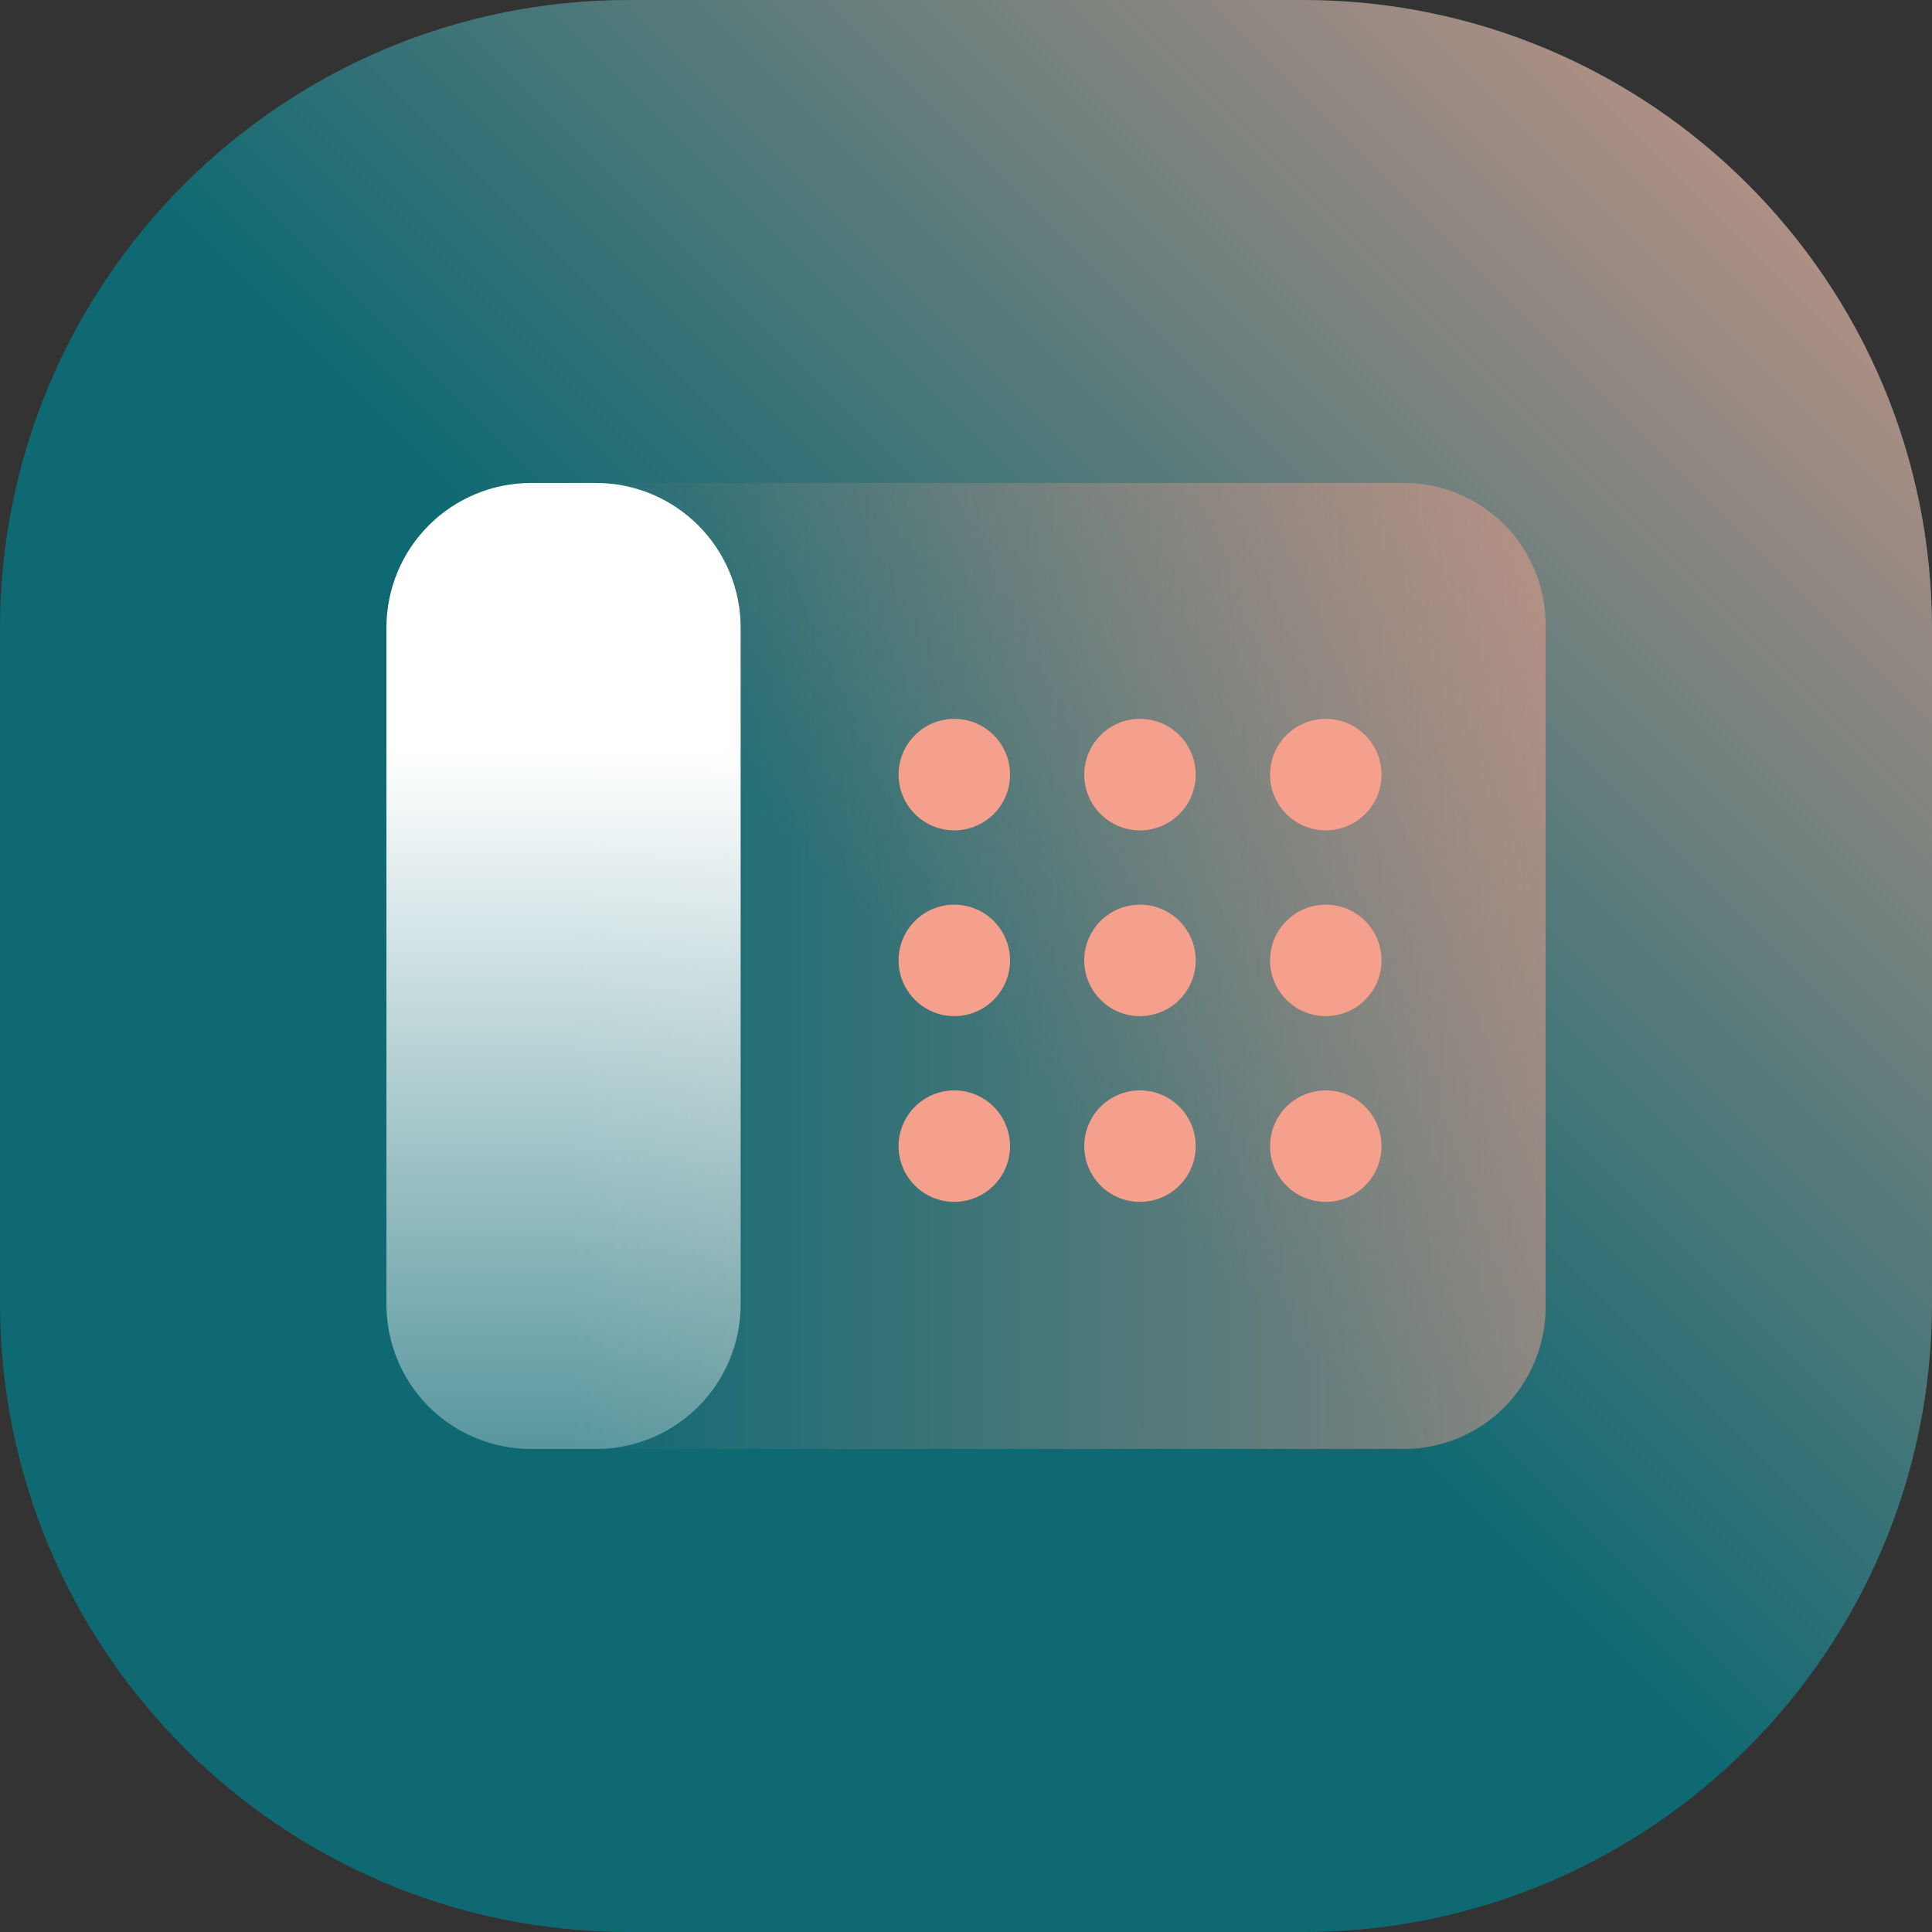
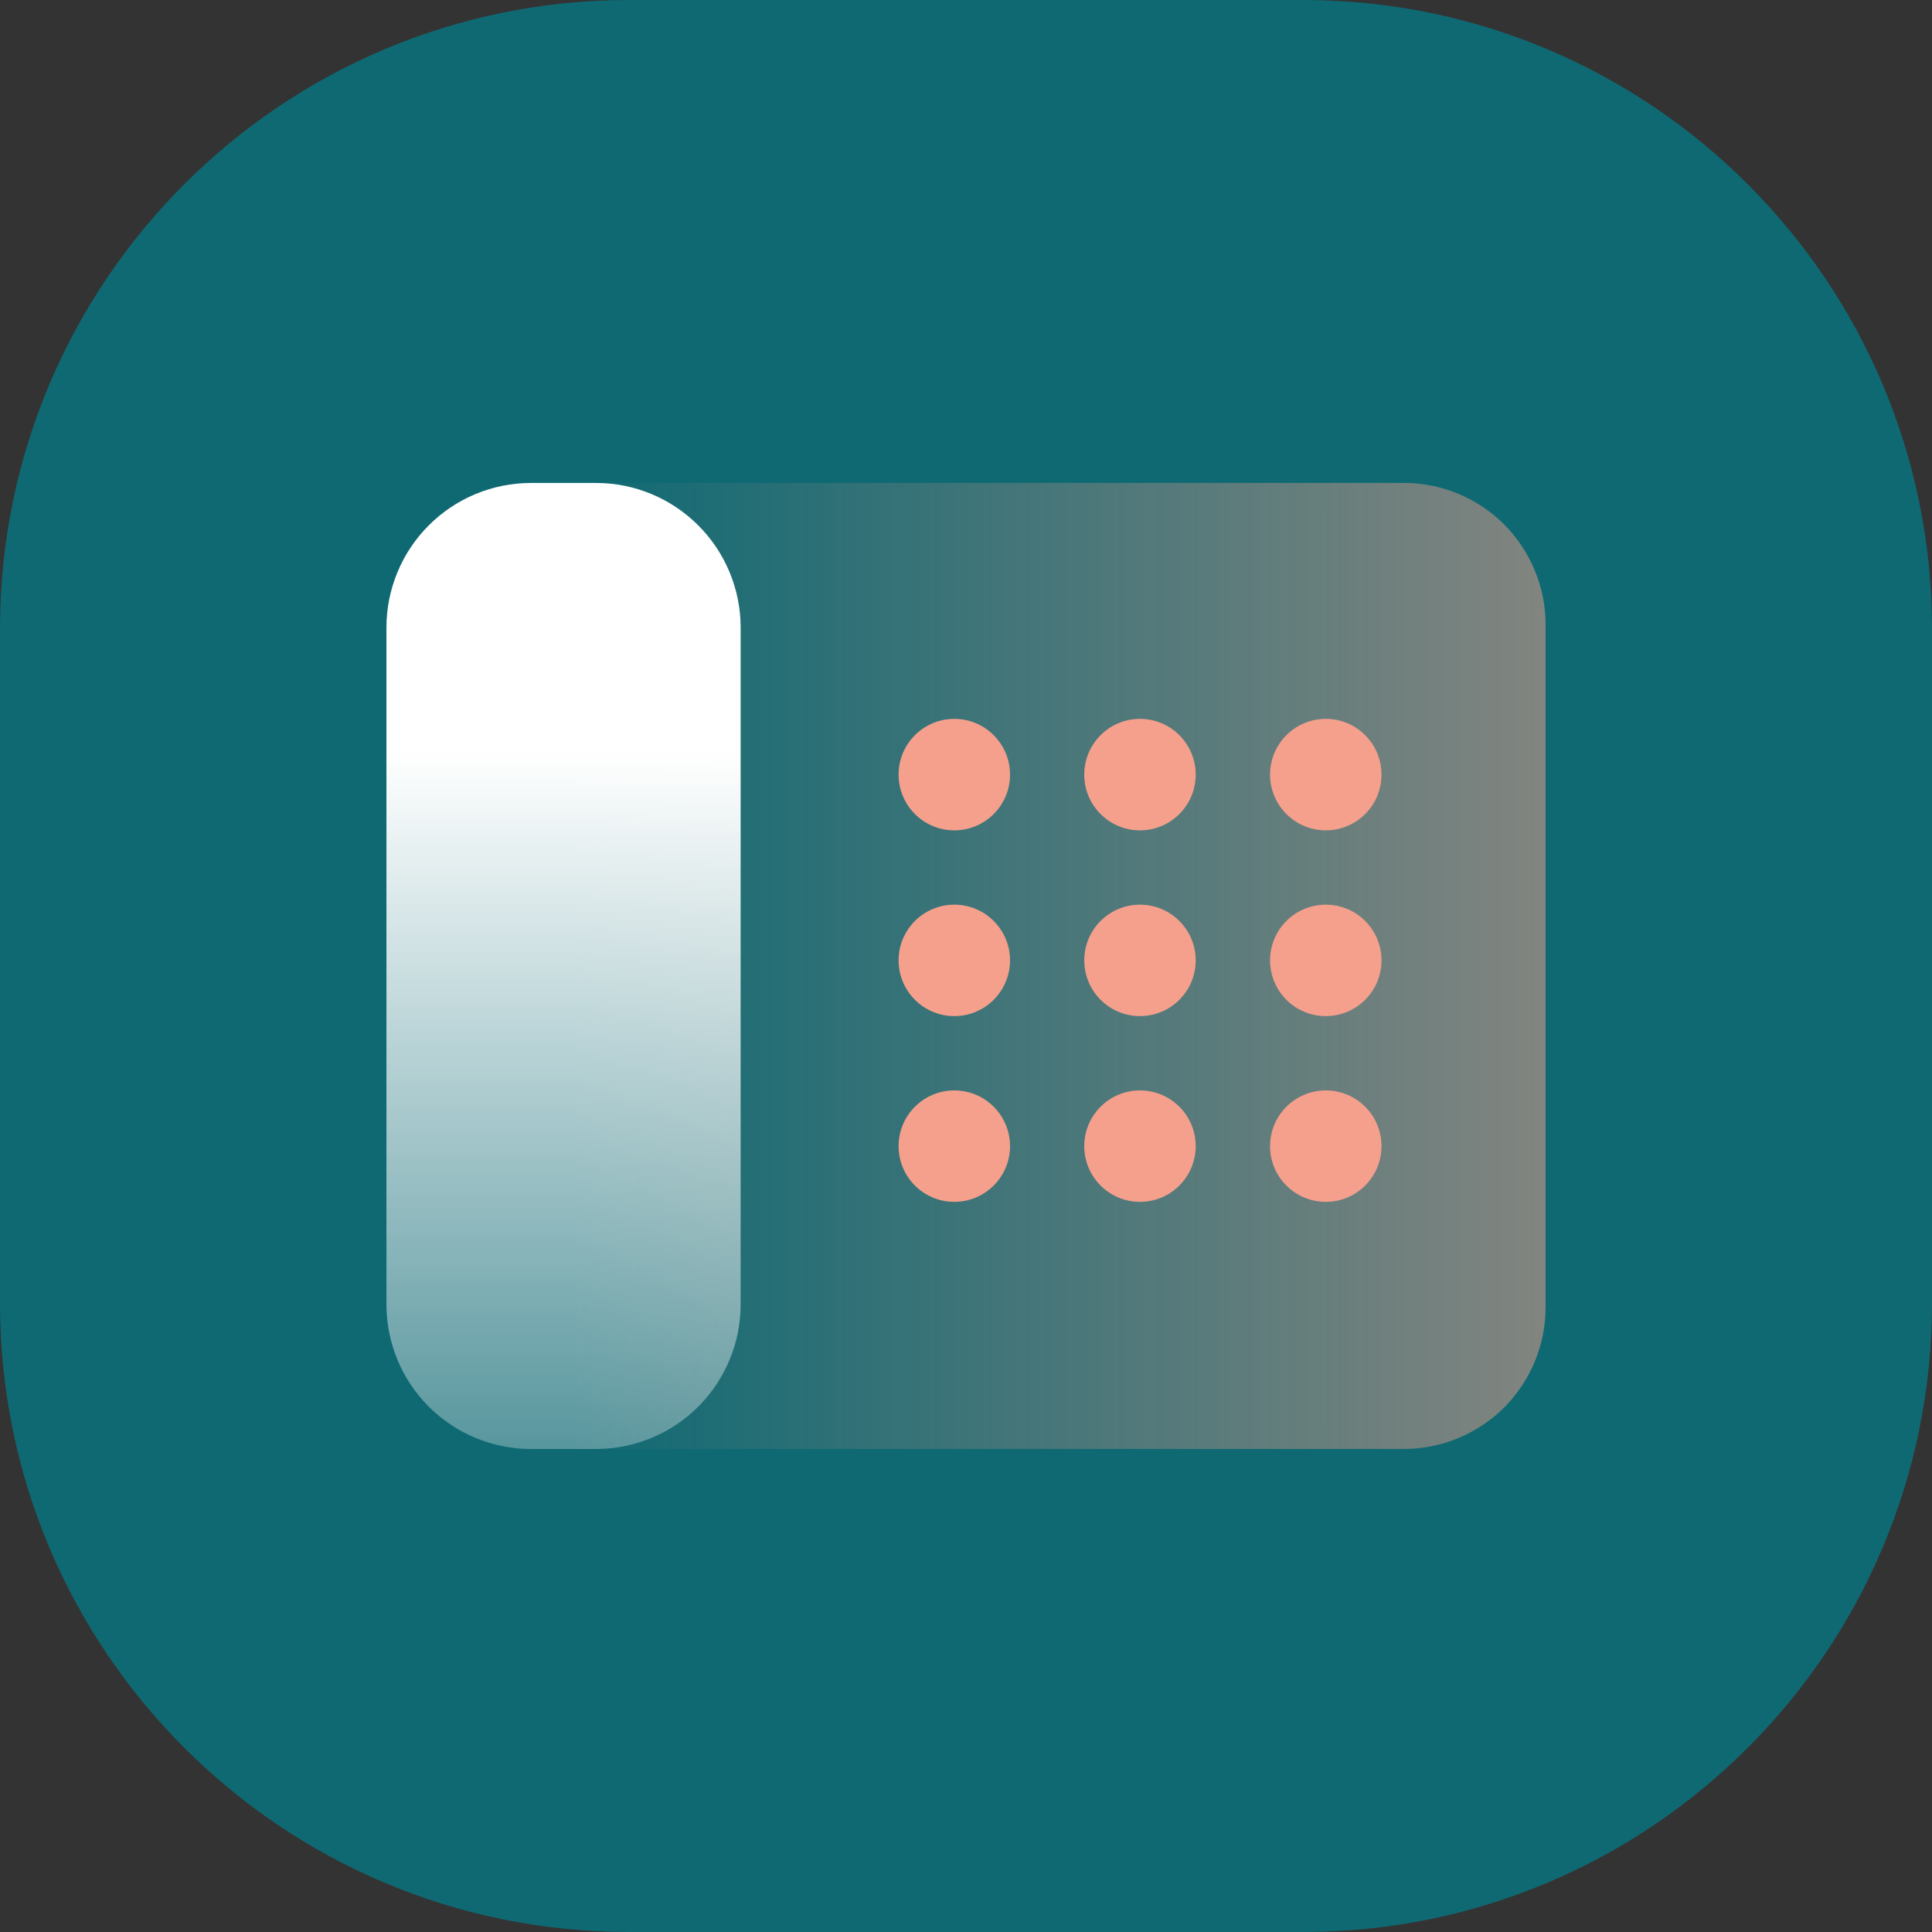
<svg xmlns="http://www.w3.org/2000/svg" width="48" height="48" viewBox="0 0 48 48" fill="none">
  <rect x="0" y="0" width="48" height="48" fill="#333333" stroke="none" />
  <path d="M0 15.628C0 6.997 6.997 0 15.628 0H32.372C41.003 0 48 6.997 48 15.628V32.372C48 41.003 41.003 48 32.372 48H15.628C6.997 48 0 41.003 0 32.372V15.628Z" fill="#0F6973" />
-   <path d="M0 15.628C0 6.997 6.997 0 15.628 0H32.372C41.003 0 48 6.997 48 15.628V32.372C48 41.003 41.003 48 32.372 48H15.628C6.997 48 0 41.003 0 32.372V15.628Z" fill="url(#paint0_linear_31947_22341)" fill-opacity="0.85" />
  <path fill-rule="evenodd" clip-rule="evenodd" d="M38.4 15.518C38.4 14.585 38.027 13.691 37.37 13.029C36.709 12.37 35.812 11.998 34.878 11.998H13.119C12.185 11.998 11.292 12.37 10.631 13.029C9.97 13.691 9.598 14.585 9.598 15.518V32.48C9.598 33.413 9.97 34.307 10.631 34.969C11.292 35.628 12.185 35.999 13.119 35.999H34.878C35.812 35.999 36.709 35.628 37.37 34.969C38.027 34.307 38.4 33.413 38.4 32.48V15.518Z" fill="url(#paint1_linear_31947_22341)" />
  <path d="M23.71 20.63C24.474 20.63 25.094 20.01 25.094 19.245C25.094 18.48 24.474 17.86 23.71 17.86C22.945 17.86 22.325 18.48 22.325 19.245C22.325 20.01 22.945 20.63 23.71 20.63Z" fill="#F4A08C" />
  <path d="M28.322 20.63C29.087 20.63 29.707 20.01 29.707 19.245C29.707 18.48 29.087 17.86 28.322 17.86C27.557 17.86 26.938 18.48 26.938 19.245C26.938 20.01 27.557 20.63 28.322 20.63Z" fill="#F4A08C" />
  <path d="M32.939 20.63C33.703 20.63 34.323 20.01 34.323 19.245C34.323 18.48 33.703 17.86 32.939 17.86C32.174 17.86 31.554 18.48 31.554 19.245C31.554 20.01 32.174 20.63 32.939 20.63Z" fill="#F4A08C" />
  <path d="M23.71 25.245C24.474 25.245 25.094 24.625 25.094 23.86C25.094 23.096 24.474 22.476 23.71 22.476C22.945 22.476 22.325 23.096 22.325 23.86C22.325 24.625 22.945 25.245 23.71 25.245Z" fill="#F4A08C" />
  <path d="M28.322 25.245C29.087 25.245 29.707 24.625 29.707 23.86C29.707 23.096 29.087 22.476 28.322 22.476C27.557 22.476 26.938 23.096 26.938 23.86C26.938 24.625 27.557 25.245 28.322 25.245Z" fill="#F4A08C" />
  <path d="M32.939 25.245C33.703 25.245 34.323 24.625 34.323 23.86C34.323 23.096 33.703 22.476 32.939 22.476C32.174 22.476 31.554 23.096 31.554 23.86C31.554 24.625 32.174 25.245 32.939 25.245Z" fill="#F4A08C" />
  <path d="M23.71 29.86C24.474 29.86 25.094 29.24 25.094 28.476C25.094 27.711 24.474 27.091 23.71 27.091C22.945 27.091 22.325 27.711 22.325 28.476C22.325 29.24 22.945 29.86 23.71 29.86Z" fill="#F4A08C" />
  <path d="M28.322 29.86C29.087 29.86 29.707 29.24 29.707 28.476C29.707 27.711 29.087 27.091 28.322 27.091C27.557 27.091 26.938 27.711 26.938 28.476C26.938 29.24 27.557 29.86 28.322 29.86Z" fill="#F4A08C" />
  <path d="M32.939 29.86C33.703 29.86 34.323 29.24 34.323 28.476C34.323 27.711 33.703 27.091 32.939 27.091C32.174 27.091 31.554 27.711 31.554 28.476C31.554 29.24 32.174 29.86 32.939 29.86Z" fill="#F4A08C" />
  <path fill-rule="evenodd" clip-rule="evenodd" d="M18.401 15.593C18.401 14.64 18.022 13.726 17.348 13.053C16.674 12.378 15.761 11.999 14.808 11.999C14.275 11.999 13.726 11.999 13.193 11.999C12.241 11.999 11.326 12.378 10.652 13.053C9.979 13.726 9.601 14.64 9.601 15.593V32.407C9.601 33.361 9.979 34.273 10.652 34.948C11.326 35.621 12.241 36 13.193 36H14.808C15.761 36 16.674 35.621 17.348 34.948C18.022 34.273 18.401 33.361 18.401 32.407V15.593Z" fill="url(#paint2_linear_31947_22341)" />
  <defs>
    <linearGradient id="paint0_linear_31947_22341" x1="48" y1="-1.43051e-06" x2="1.43051e-06" y2="48" gradientUnits="userSpaceOnUse">
      <stop stop-color="#F5A08C" />
      <stop offset="0.514" stop-color="#F5A08C" stop-opacity="0" />
    </linearGradient>
    <linearGradient id="paint1_linear_31947_22341" x1="38.4" y1="23.997" x2="14.209" y2="23.997" gradientUnits="userSpaceOnUse">
      <stop stop-color="#F4A08C" stop-opacity="0.5" />
      <stop offset="1" stop-color="#F4A08C" stop-opacity="0" />
    </linearGradient>
    <linearGradient id="paint2_linear_31947_22341" x1="14.655" y1="18.662" x2="14.655" y2="43.59" gradientUnits="userSpaceOnUse">
      <stop stop-color="white" />
      <stop offset="1" stop-color="white" stop-opacity="0" />
    </linearGradient>
  </defs>
</svg>